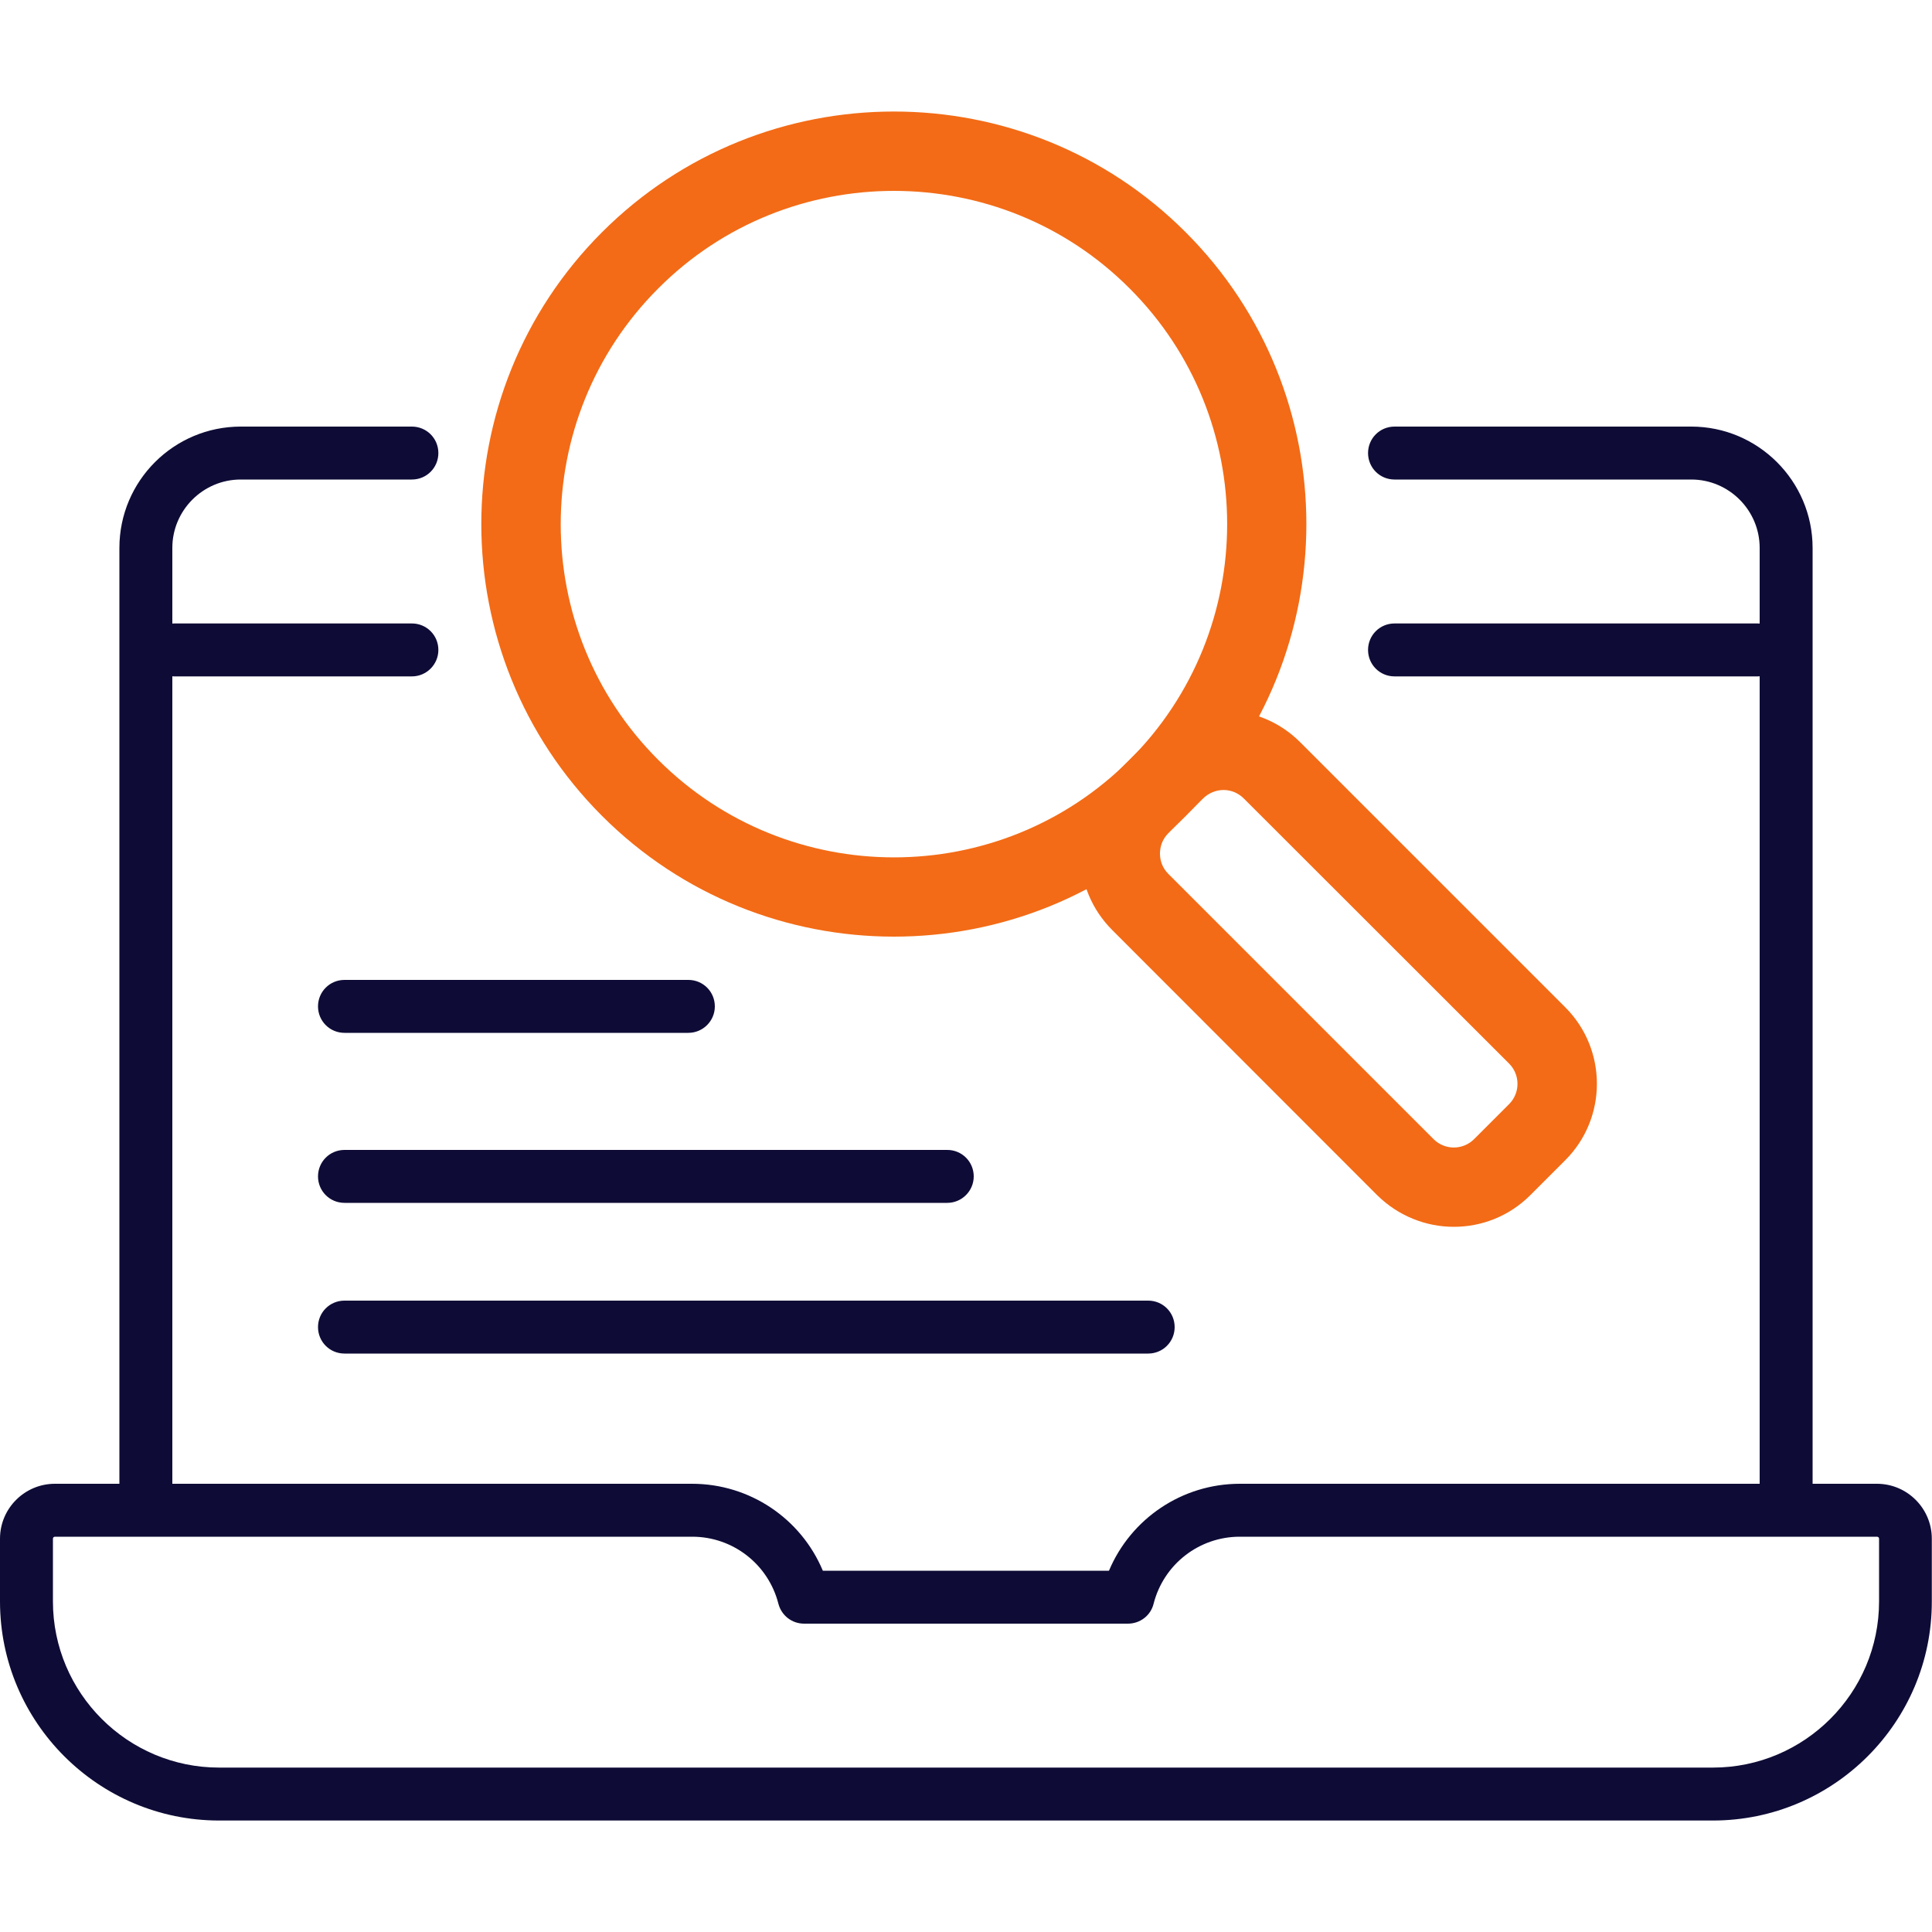
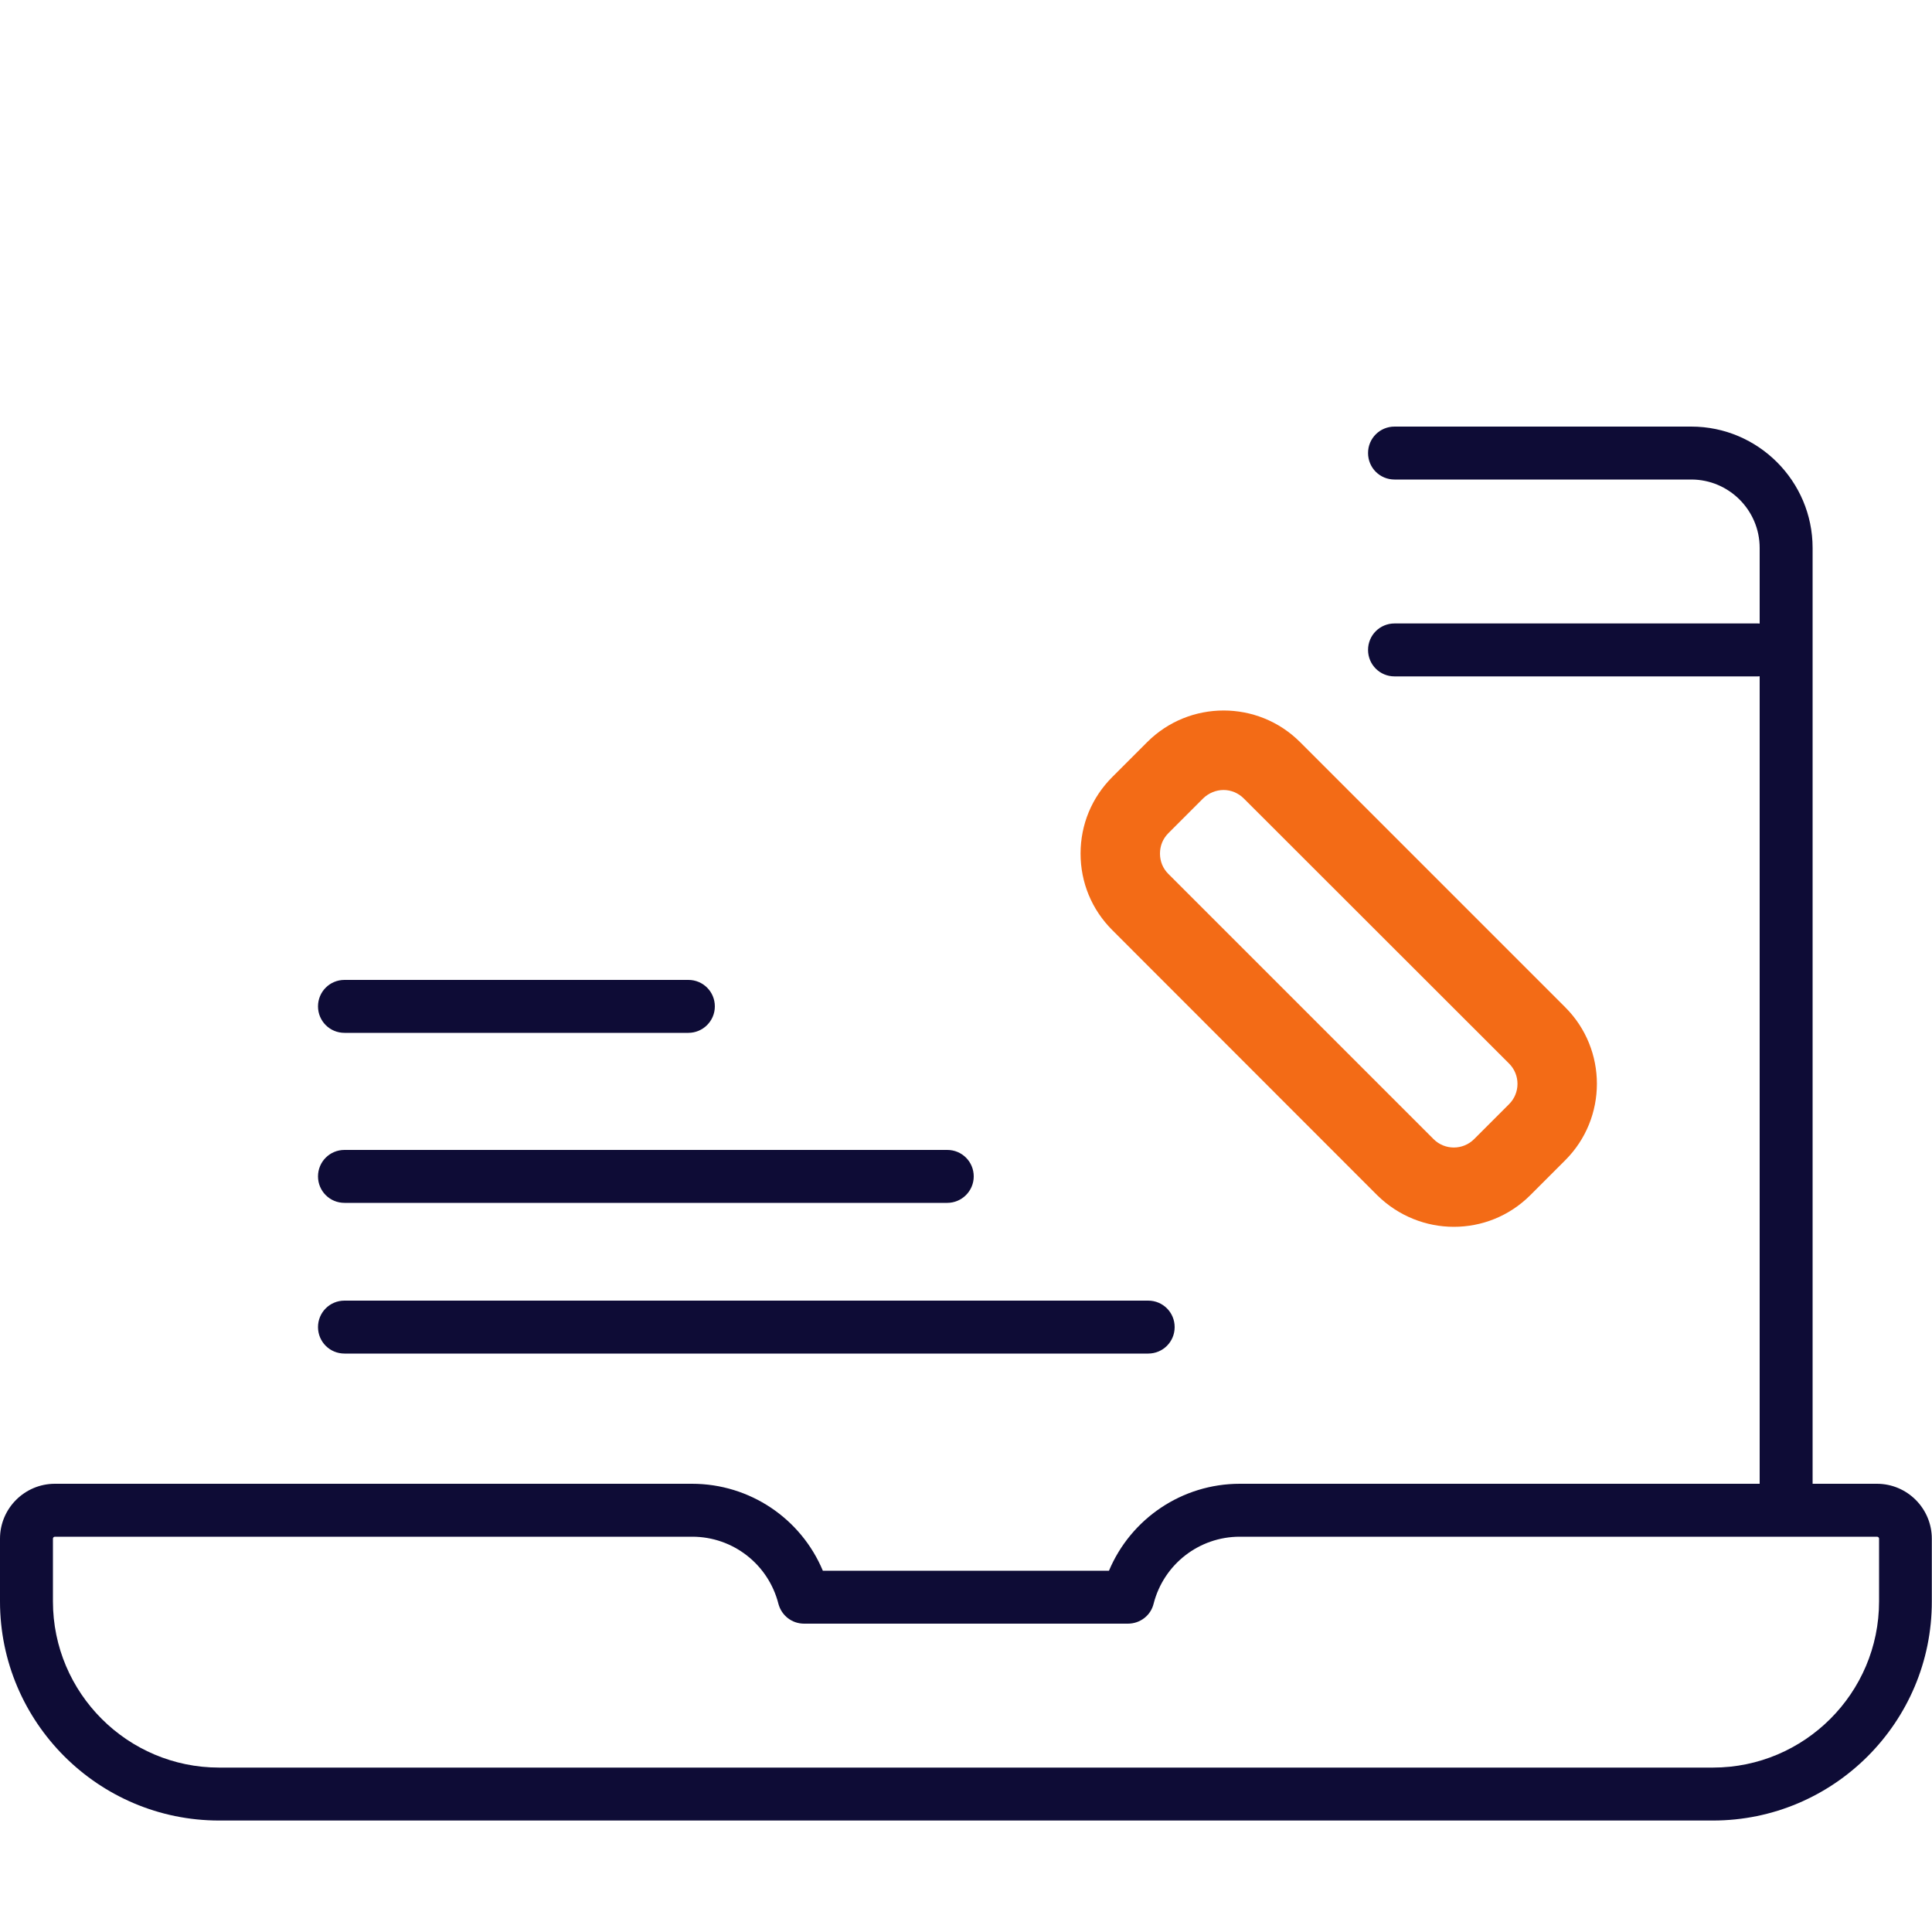
<svg xmlns="http://www.w3.org/2000/svg" version="1.1" id="icon" x="0px" y="0px" viewBox="0 0 100 100" style="enable-background:new 0 0 100 100;" xml:space="preserve">
  <style type="text/css">
	.st0{fill:#0E0C36;}
	.st1{fill:#F36B16;}
</style>
  <g>
    <g>
      <g>
        <path class="st0" d="M88.66,94.23H11.34C5.09,94.23,0,89.14,0,82.89v-3.25c0-1.57,1.28-2.84,2.84-2.84h32.98     c2.99,0,5.64,1.8,6.77,4.5H57.4c1.13-2.69,3.78-4.5,6.77-4.5h32.98c1.57,0,2.84,1.28,2.84,2.84v3.25     C100,89.14,94.91,94.23,88.66,94.23z M2.84,79.54c-0.06,0-0.1,0.05-0.1,0.1v3.25c0,4.74,3.86,8.6,8.6,8.6h77.32     c4.74,0,8.6-3.86,8.6-8.6v-3.25c0-0.06-0.05-0.1-0.11-0.1H64.17c-2.11,0-3.94,1.43-4.46,3.47c-0.15,0.61-0.7,1.03-1.33,1.03     H41.62c-0.63,0-1.17-0.42-1.33-1.03c-0.52-2.04-2.35-3.47-4.46-3.47H2.84z" />
      </g>
      <g>
        <path class="st0" d="M92.45,79.43c-0.76,0-1.37-0.61-1.37-1.37v-49.7c0-1.95-1.59-3.54-3.54-3.54H72.18     c-0.76,0-1.37-0.61-1.37-1.37c0-0.76,0.61-1.37,1.37-1.37h15.36c3.46,0,6.28,2.82,6.28,6.28v49.7     C93.82,78.82,93.21,79.43,92.45,79.43z" />
-         <path class="st0" d="M7.55,79.43c-0.76,0-1.37-0.61-1.37-1.37v-49.7c0-3.47,2.82-6.28,6.28-6.28h8.86c0.76,0,1.37,0.61,1.37,1.37     c0,0.76-0.61,1.37-1.37,1.37h-8.86c-1.95,0-3.54,1.59-3.54,3.54v49.7C8.92,78.82,8.3,79.43,7.55,79.43z" />
      </g>
    </g>
    <g>
-       <path class="st0" d="M21.32,35.01H9.02c-0.76,0-1.37-0.61-1.37-1.37c0-0.76,0.61-1.37,1.37-1.37h12.3c0.76,0,1.37,0.61,1.37,1.37    C22.69,34.39,22.08,35.01,21.32,35.01z" />
      <path class="st0" d="M90.98,35.01h-18.8c-0.76,0-1.37-0.61-1.37-1.37c0-0.76,0.61-1.37,1.37-1.37h18.8c0.76,0,1.37,0.61,1.37,1.37    C92.35,34.39,91.74,35.01,90.98,35.01z" />
    </g>
-     <path class="st1" d="M46.27,48.48c-5.47,0-10.94-2.08-15.11-6.25c-8.33-8.33-8.33-21.88,0-30.21c8.33-8.33,21.89-8.33,30.21,0l0,0   c8.33,8.33,8.33,21.88,0,30.21C57.21,46.4,51.74,48.48,46.27,48.48z M46.27,9.88c-4.42,0-8.84,1.68-12.2,5.05   c-6.73,6.73-6.73,17.68,0,24.4c6.73,6.73,17.68,6.73,24.4,0c6.73-6.73,6.73-17.68,0-24.4C55.11,11.56,50.69,9.88,46.27,9.88z" />
    <path class="st1" d="M75.25,63.5c-1.43,0-2.86-0.55-3.96-1.63L57.57,48.14c-1.06-1.06-1.64-2.46-1.64-3.96   c0-1.5,0.58-2.9,1.64-3.96l1.81-1.81c2.18-2.18,5.73-2.18,7.91,0l13.73,13.73c2.18,2.18,2.18,5.73,0,7.91l-1.81,1.81   C78.11,62.96,76.68,63.5,75.25,63.5z M63.33,40.89c-0.38,0-0.76,0.15-1.05,0.43l-1.81,1.81c-0.28,0.28-0.43,0.65-0.43,1.05   c0,0.4,0.15,0.77,0.43,1.05L74.2,58.96c0.58,0.58,1.52,0.58,2.1,0l1.81-1.81c0.58-0.58,0.58-1.52,0-2.1L64.38,41.33   C64.09,41.04,63.71,40.89,63.33,40.89z" />
    <path class="st0" d="M35.63,53.46h-17.8c-0.76,0-1.37-0.61-1.37-1.37c0-0.76,0.61-1.37,1.37-1.37h17.8c0.76,0,1.37,0.61,1.37,1.37   C37,52.85,36.38,53.46,35.63,53.46z" />
    <path class="st0" d="M49.03,62.26h-31.2c-0.76,0-1.37-0.61-1.37-1.37s0.61-1.37,1.37-1.37h31.2c0.76,0,1.37,0.61,1.37,1.37   S49.78,62.26,49.03,62.26z" />
    <path class="st0" d="M59.43,70.06h-41.6c-0.76,0-1.37-0.61-1.37-1.37c0-0.76,0.61-1.37,1.37-1.37h41.6c0.76,0,1.37,0.61,1.37,1.37   C60.8,69.45,60.19,70.06,59.43,70.06z" />
  </g>
</svg>